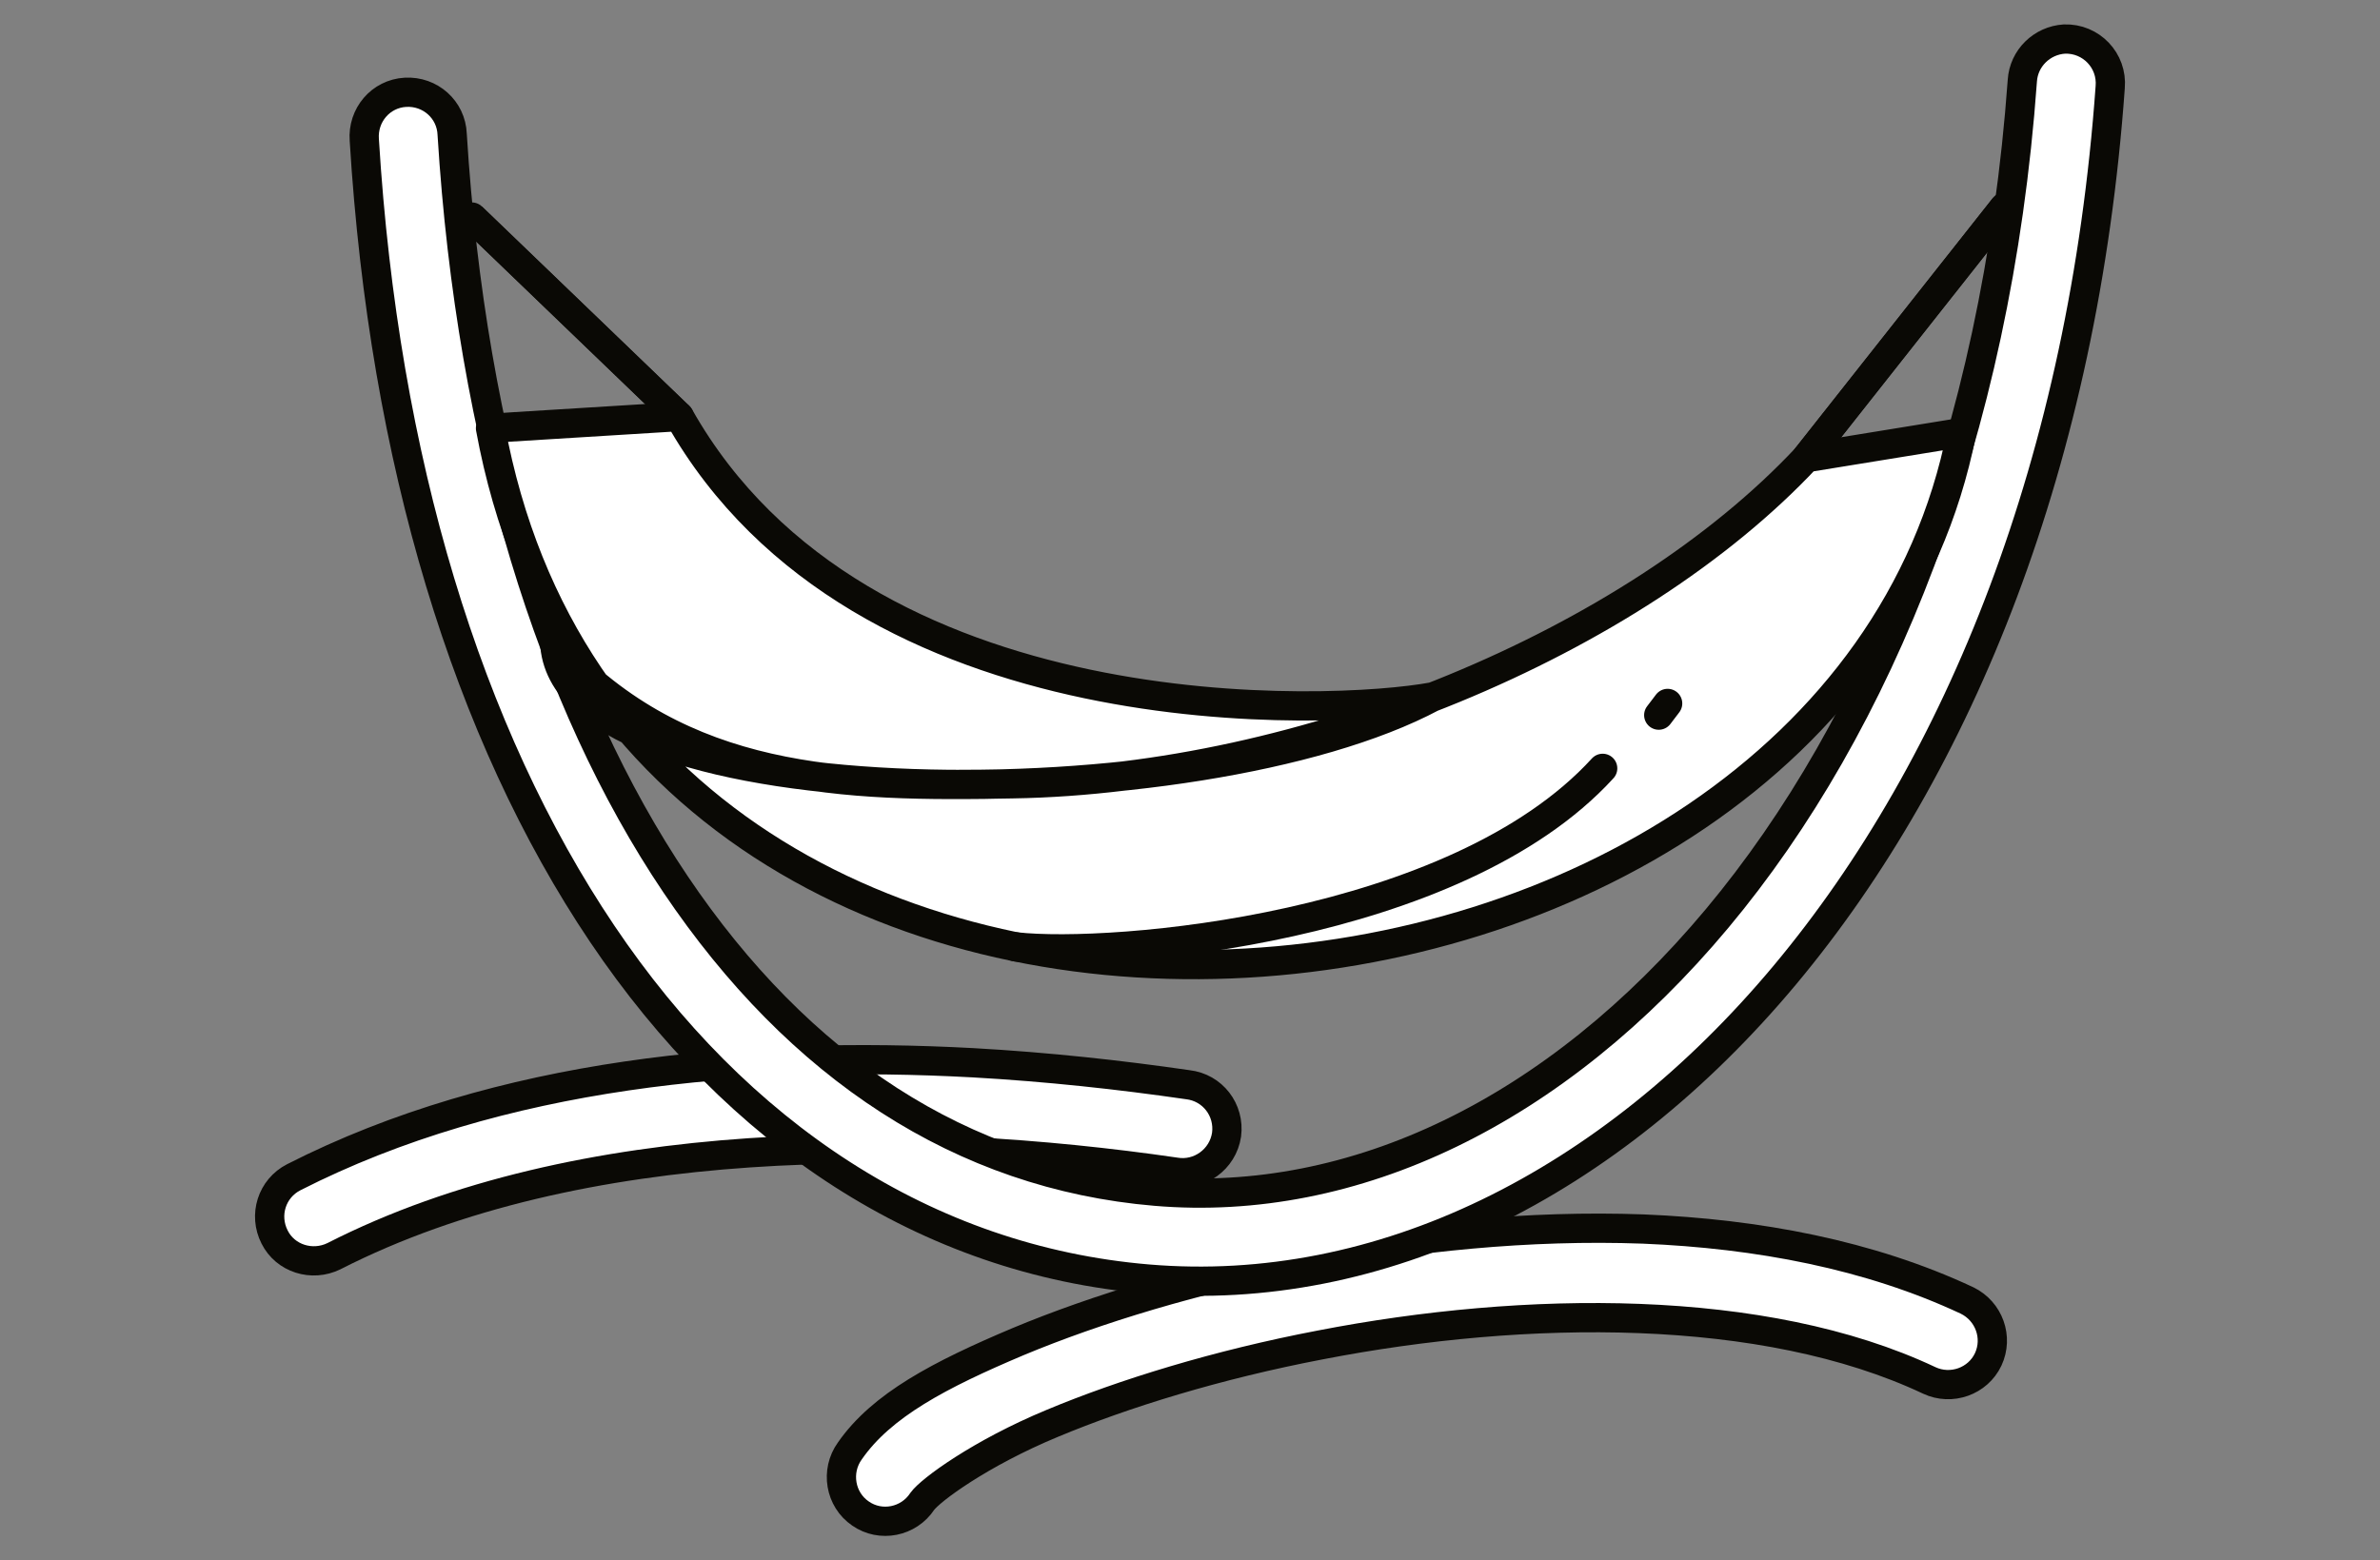
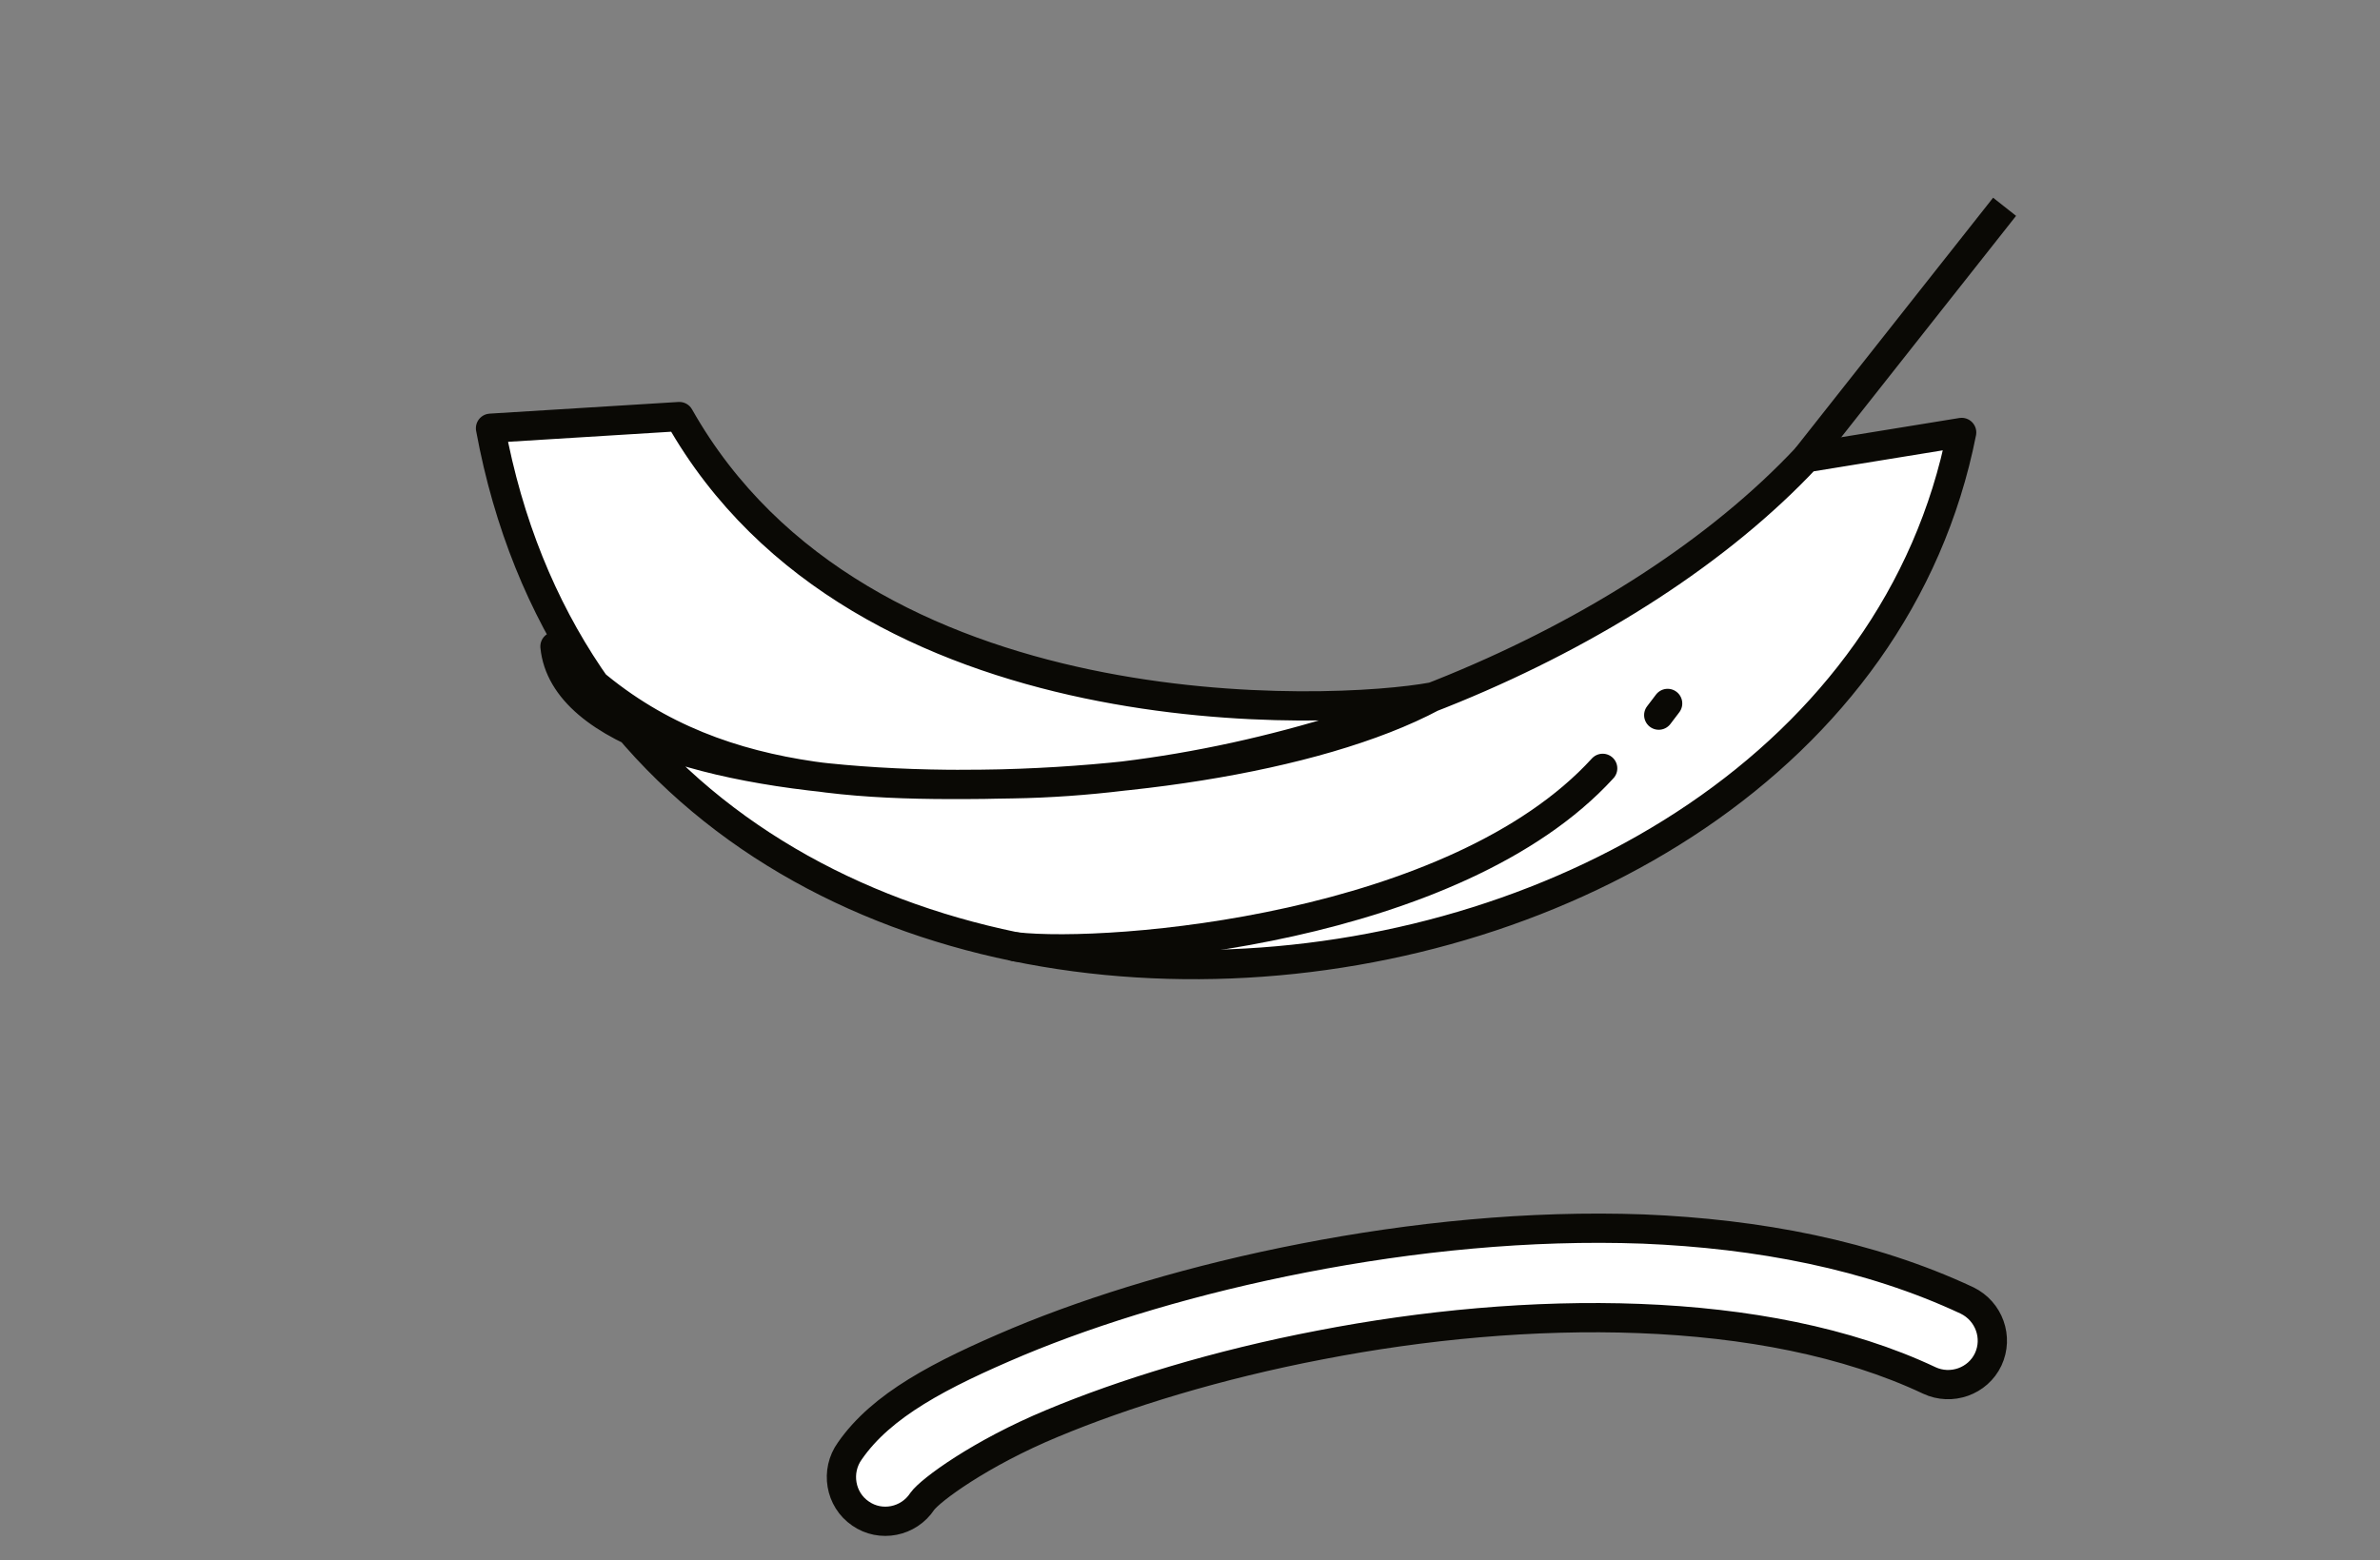
<svg xmlns="http://www.w3.org/2000/svg" version="1.1" id="Calque_1" x="0px" y="0px" width="61px" height="40px" viewBox="0 0 61 40" enable-background="new 0 0 61 40" xml:space="preserve">
  <rect x="0" y="0" width="61" height="40" fill="#808080" stroke="none" />
  <g>
-     <line fill="#FFFFFF" stroke="#0A0905" stroke-width="0.75" stroke-miterlimit="10" x1="17.409" y1="10.679" x2="12.092" y2="5.564" />
-     <line fill="none" stroke="#0A0905" stroke-width="0.75" stroke-linecap="round" stroke-linejoin="round" x1="17.409" y1="10.679" x2="12.092" y2="5.564" />
    <g>
-       <path fill="#FFFFFF" stroke="#0A0905" stroke-width="0.75" stroke-linecap="round" stroke-linejoin="round" d="M42.119,31.507    c-2.935-0.107-5.94,0.204-8.708,0.743c-2.778,0.539-5.306,1.305-7.318,2.144c-2.012,0.85-3.497,1.628-4.312,2.803    c-0.371,0.515-0.251,1.246,0.275,1.604c0.516,0.359,1.233,0.216,1.581-0.311c0.204-0.288,1.485-1.234,3.33-2    c1.832-0.766,4.239-1.509,6.875-2.012c5.246-1.018,11.367-1.09,15.606,0.91c0.563,0.264,1.245,0.024,1.51-0.539    c0.263-0.563,0.023-1.233-0.539-1.509C47.916,32.166,45.054,31.628,42.119,31.507L42.119,31.507z" />
-       <path fill="#FFFFFF" stroke="#0A0905" stroke-width="0.75" stroke-linecap="round" stroke-linejoin="round" d="M24.932,27.244    c-5.762-0.311-12.109,0.239-17.403,2.935c-0.563,0.288-0.778,0.97-0.491,1.533c0.275,0.551,0.958,0.767,1.521,0.491    c6.313-3.222,14.889-3.126,21.56-2.156c0.623,0.108,1.222-0.323,1.318-0.958c0.084-0.635-0.359-1.21-0.994-1.282    C28.705,27.555,26.859,27.352,24.932,27.244L24.932,27.244z" />
-       <path fill="#FFFFFF" stroke="#0A0905" stroke-width="0.75" stroke-linecap="round" stroke-linejoin="round" d="M52.911,1.001    c-0.575,0.036-1.042,0.491-1.078,1.066c-0.659,9.139-3.689,16.529-7.821,21.476c-4.133,4.947-9.307,7.426-14.397,6.995    c-4.958-0.419-9.139-3.174-12.301-7.869S12.079,11.35,11.589,3.444c-0.024-0.635-0.563-1.114-1.198-1.078    C9.756,2.402,9.289,2.954,9.337,3.588c0.503,8.216,2.647,15.223,6.097,20.349c3.449,5.127,8.3,8.373,13.989,8.852    c5.953,0.503,11.834-2.42,16.326-7.797c4.491-5.378,7.653-13.211,8.336-22.757C54.145,1.552,53.594,0.977,52.911,1.001    L52.911,1.001z" />
+       <path fill="#FFFFFF" stroke="#0A0905" stroke-width="0.75" stroke-linecap="round" stroke-linejoin="round" d="M42.119,31.507    c-2.935-0.107-5.94,0.204-8.708,0.743c-2.778,0.539-5.306,1.305-7.318,2.144c-2.012,0.85-3.497,1.628-4.312,2.803    c-0.371,0.515-0.251,1.246,0.275,1.604c0.516,0.359,1.233,0.216,1.581-0.311c0.204-0.288,1.485-1.234,3.33-2    c1.832-0.766,4.239-1.509,6.875-2.012c5.246-1.018,11.367-1.09,15.606,0.91c0.563,0.264,1.245,0.024,1.51-0.539    c0.263-0.563,0.023-1.233-0.539-1.509C47.916,32.166,45.054,31.628,42.119,31.507z" />
      <path fill="#FFFFFF" stroke="#0A0905" stroke-width="0.75" stroke-linecap="round" stroke-linejoin="round" d="M14.224,16.572    c3.27,3.521,7.402,3.605,11.726,3.521c7.486-0.12,15.895-3.605,20.35-8.36l3.978-0.647c-3.318,16.781-34.077,19.583-37.706-0.108    l4.839-0.299c4.647,8.228,16.793,7.653,19.309,7.186C30.729,21.063,14.667,21.027,14.224,16.572L14.224,16.572z" />
      <line fill="#FFFFFF" stroke="#0A0905" stroke-width="0.75" stroke-miterlimit="10" x1="46.299" y1="11.733" x2="51.378" y2="5.301" />
-       <line fill="none" stroke="#0A0905" stroke-width="0.75" stroke-linecap="round" stroke-linejoin="round" x1="46.299" y1="11.733" x2="51.378" y2="5.301" />
      <path fill="none" stroke="#0A0905" stroke-width="0.75" stroke-linecap="round" stroke-linejoin="round" d="M26.033,24.273    c2.479,0.275,11.283-0.455,15.044-4.576" />
      <line fill="none" stroke="#0A0905" stroke-width="0.75" stroke-linecap="round" stroke-linejoin="round" x1="42.514" y1="18.333" x2="42.742" y2="18.033" />
    </g>
  </g>
</svg>